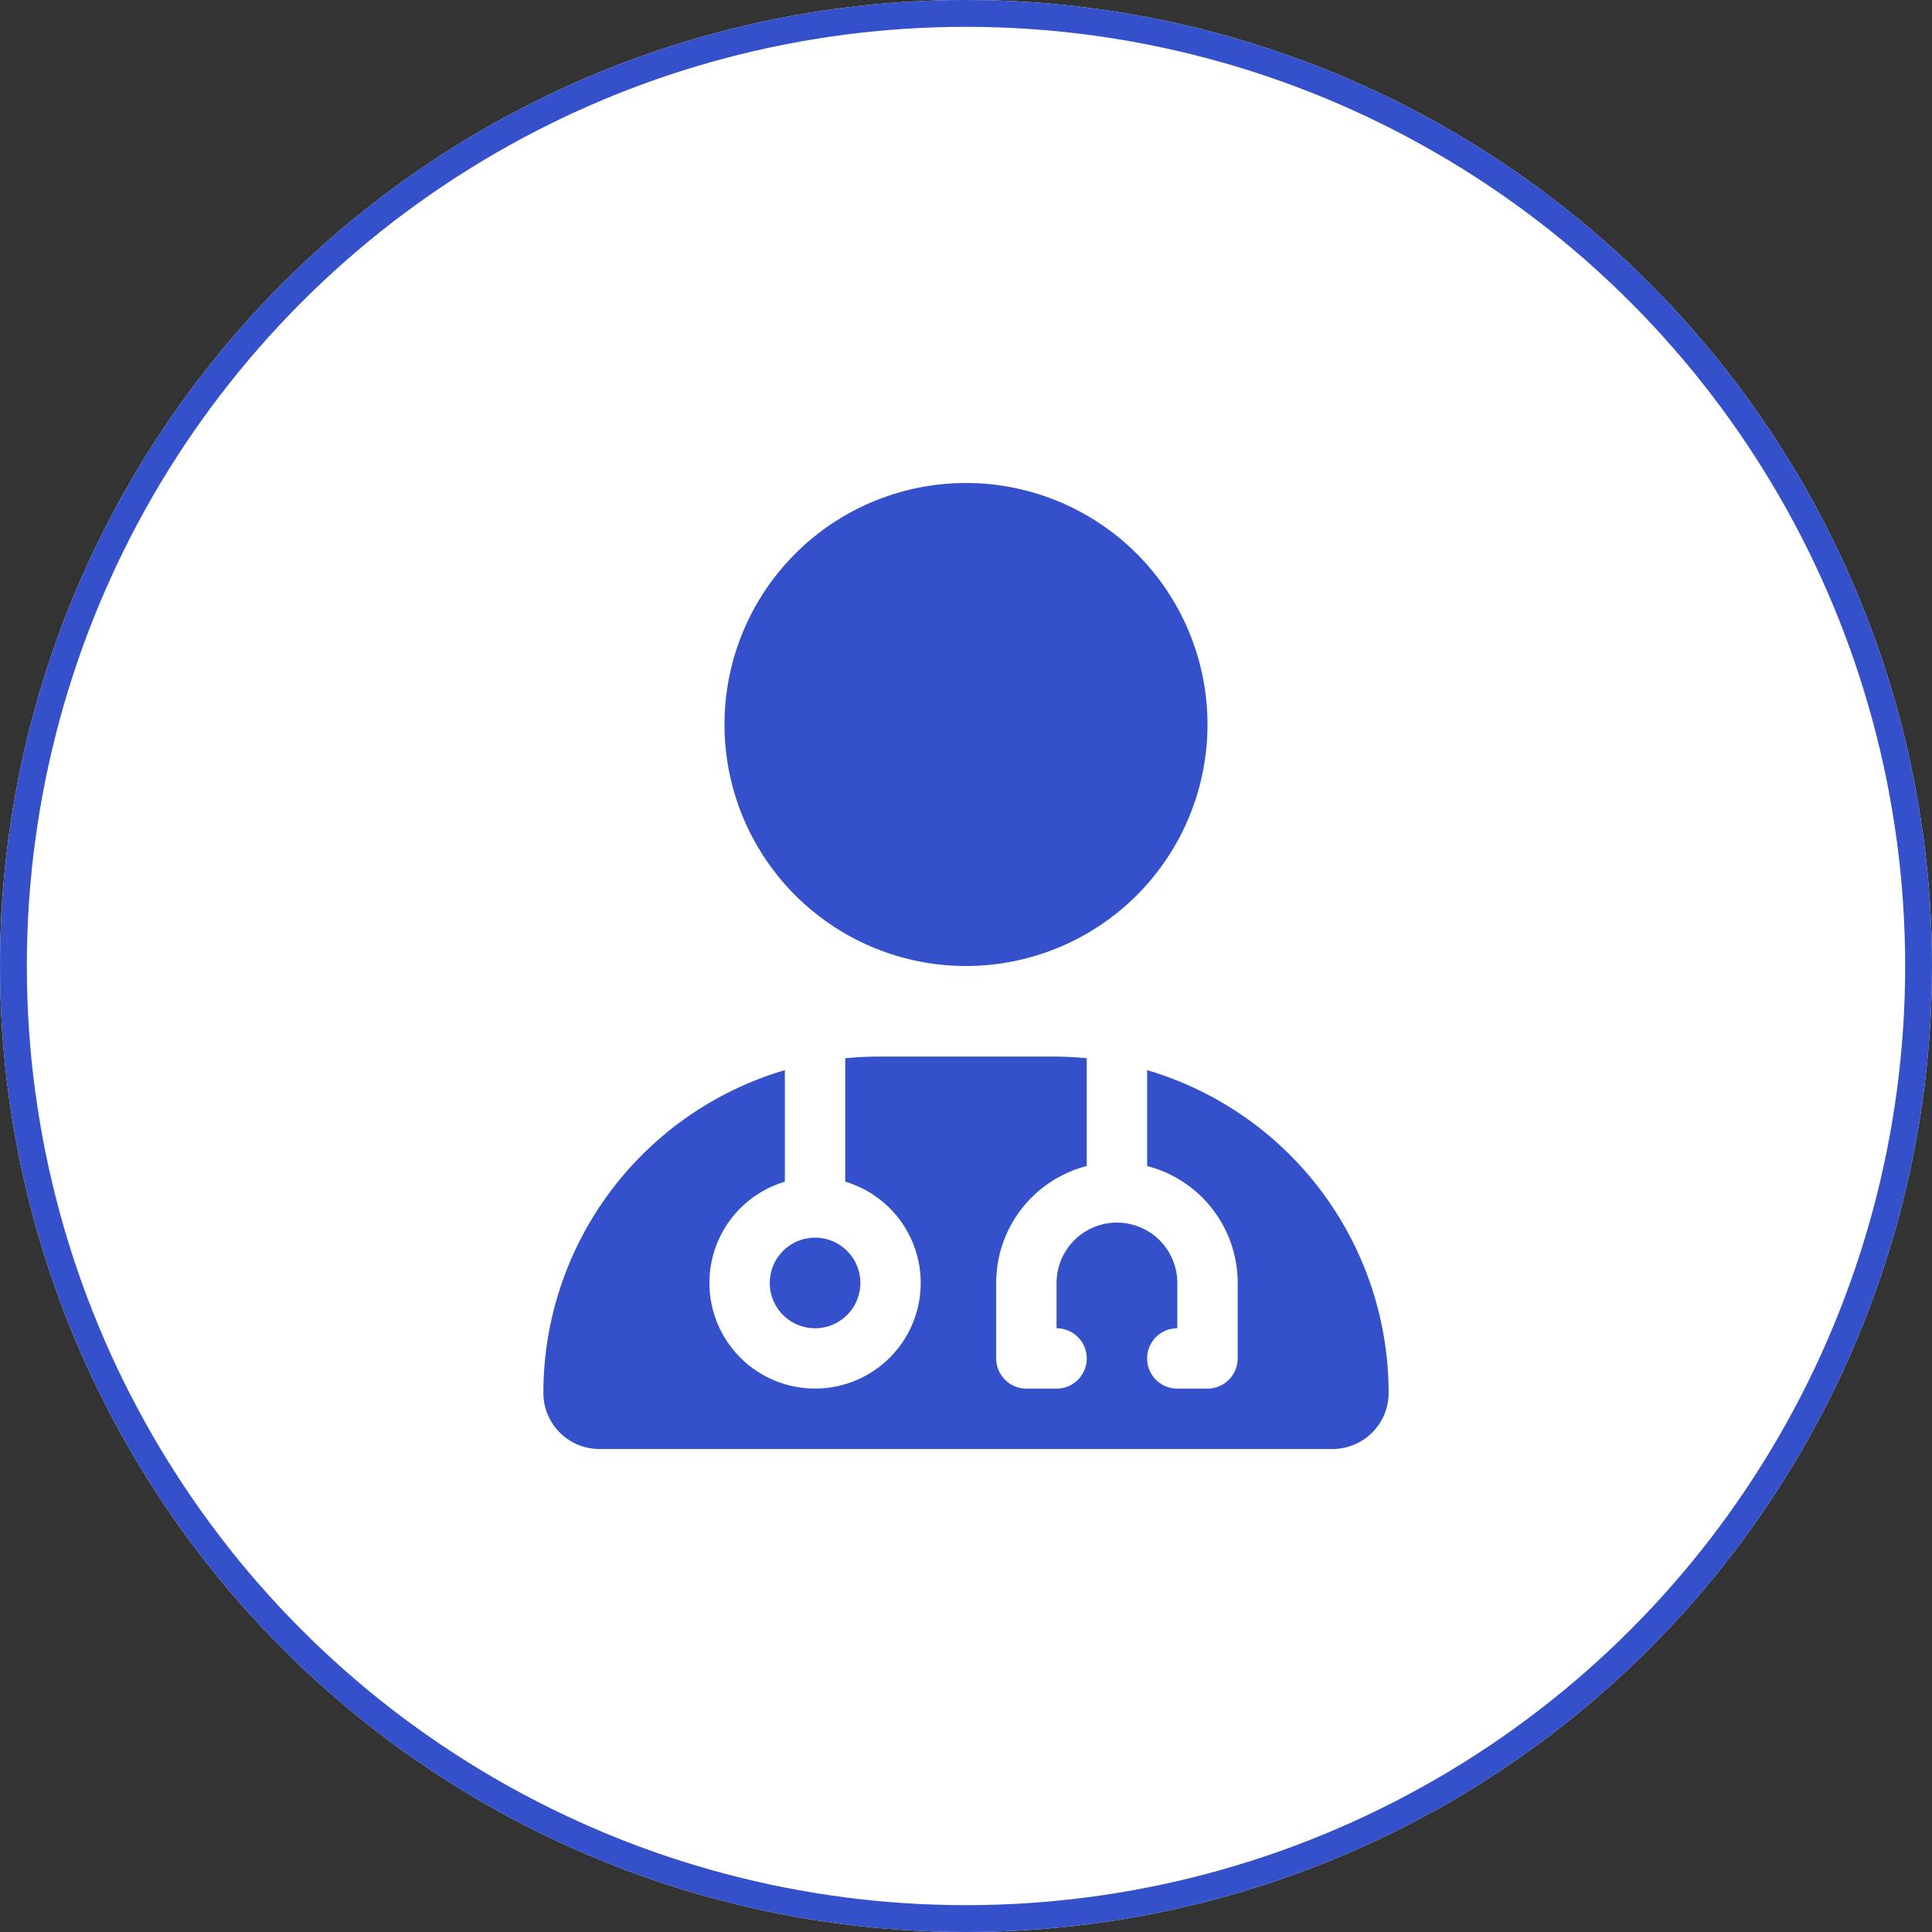
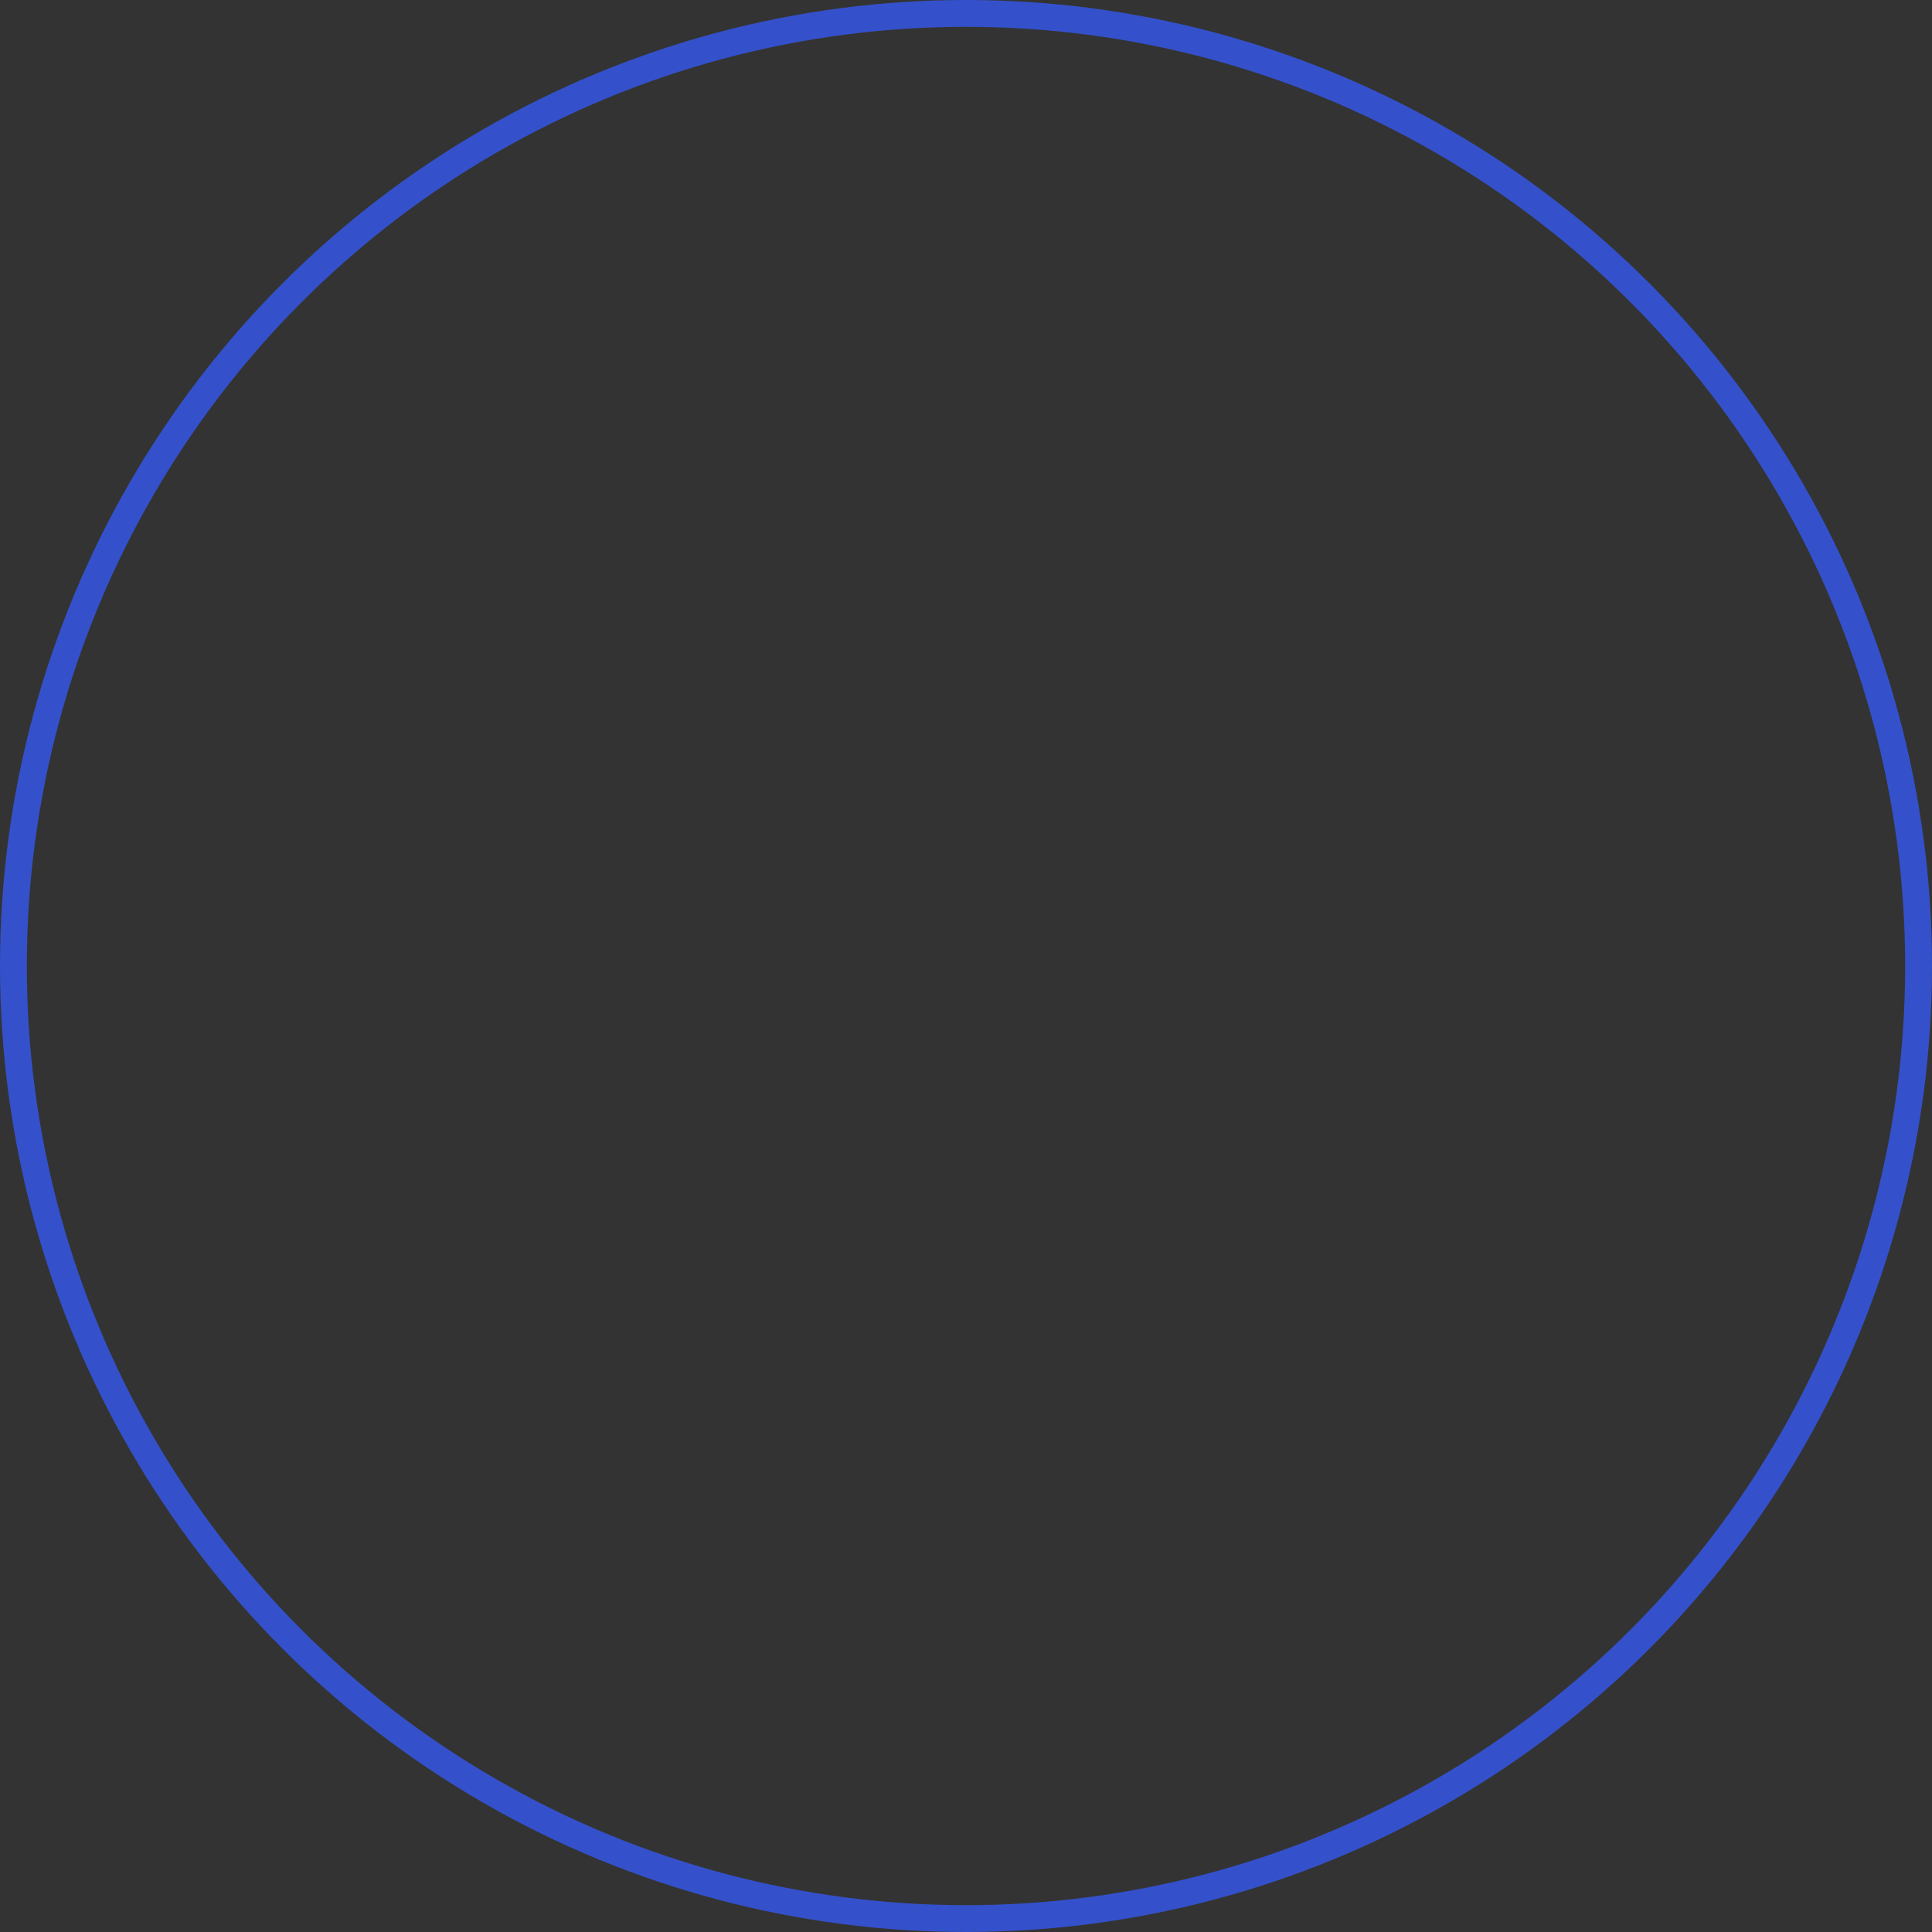
<svg xmlns="http://www.w3.org/2000/svg" width="72" height="72" viewBox="0 0 72 72">
  <rect x="0" y="0" width="72" height="72" fill="#333333" stroke="none" />
  <g id="Group_36" data-name="Group 36" transform="translate(-1013 -1317)">
    <g id="Ellipse_4" data-name="Ellipse 4" transform="translate(1013 1317)" fill="#fff" stroke="#3451cb" stroke-width="1">
-       <circle cx="36" cy="36" r="36" stroke="none" />
      <circle cx="36" cy="36" r="35.5" fill="none" />
    </g>
-     <path id="Icon_fa-solid-user-doctor" data-name="Icon fa-solid-user-doctor" d="M15.75,18a9,9,0,1,0-9-9A9,9,0,0,0,15.75,18ZM9,21.881a12.54,12.54,0,0,0-9,12.03A2.089,2.089,0,0,0,2.088,36H29.412A2.089,2.089,0,0,0,31.5,33.912a12.54,12.54,0,0,0-9-12.03v3.572a4.5,4.5,0,0,1,3.375,4.359v2.813A1.128,1.128,0,0,1,24.75,33.75H23.625a1.125,1.125,0,0,1,0-2.25V29.813a2.25,2.25,0,0,0-4.5,0V31.5a1.125,1.125,0,0,1,0,2.25H18a1.128,1.128,0,0,1-1.125-1.125V29.813a4.5,4.5,0,0,1,3.375-4.359V21.438q-.633-.063-1.287-.063H12.537q-.654,0-1.287.063v4.6a3.937,3.937,0,1,1-2.25,0V21.881ZM10.125,31.5a1.688,1.688,0,1,0-1.688-1.687A1.688,1.688,0,0,0,10.125,31.5Z" transform="translate(1033.25 1335)" fill="#3451cb" />
  </g>
</svg>